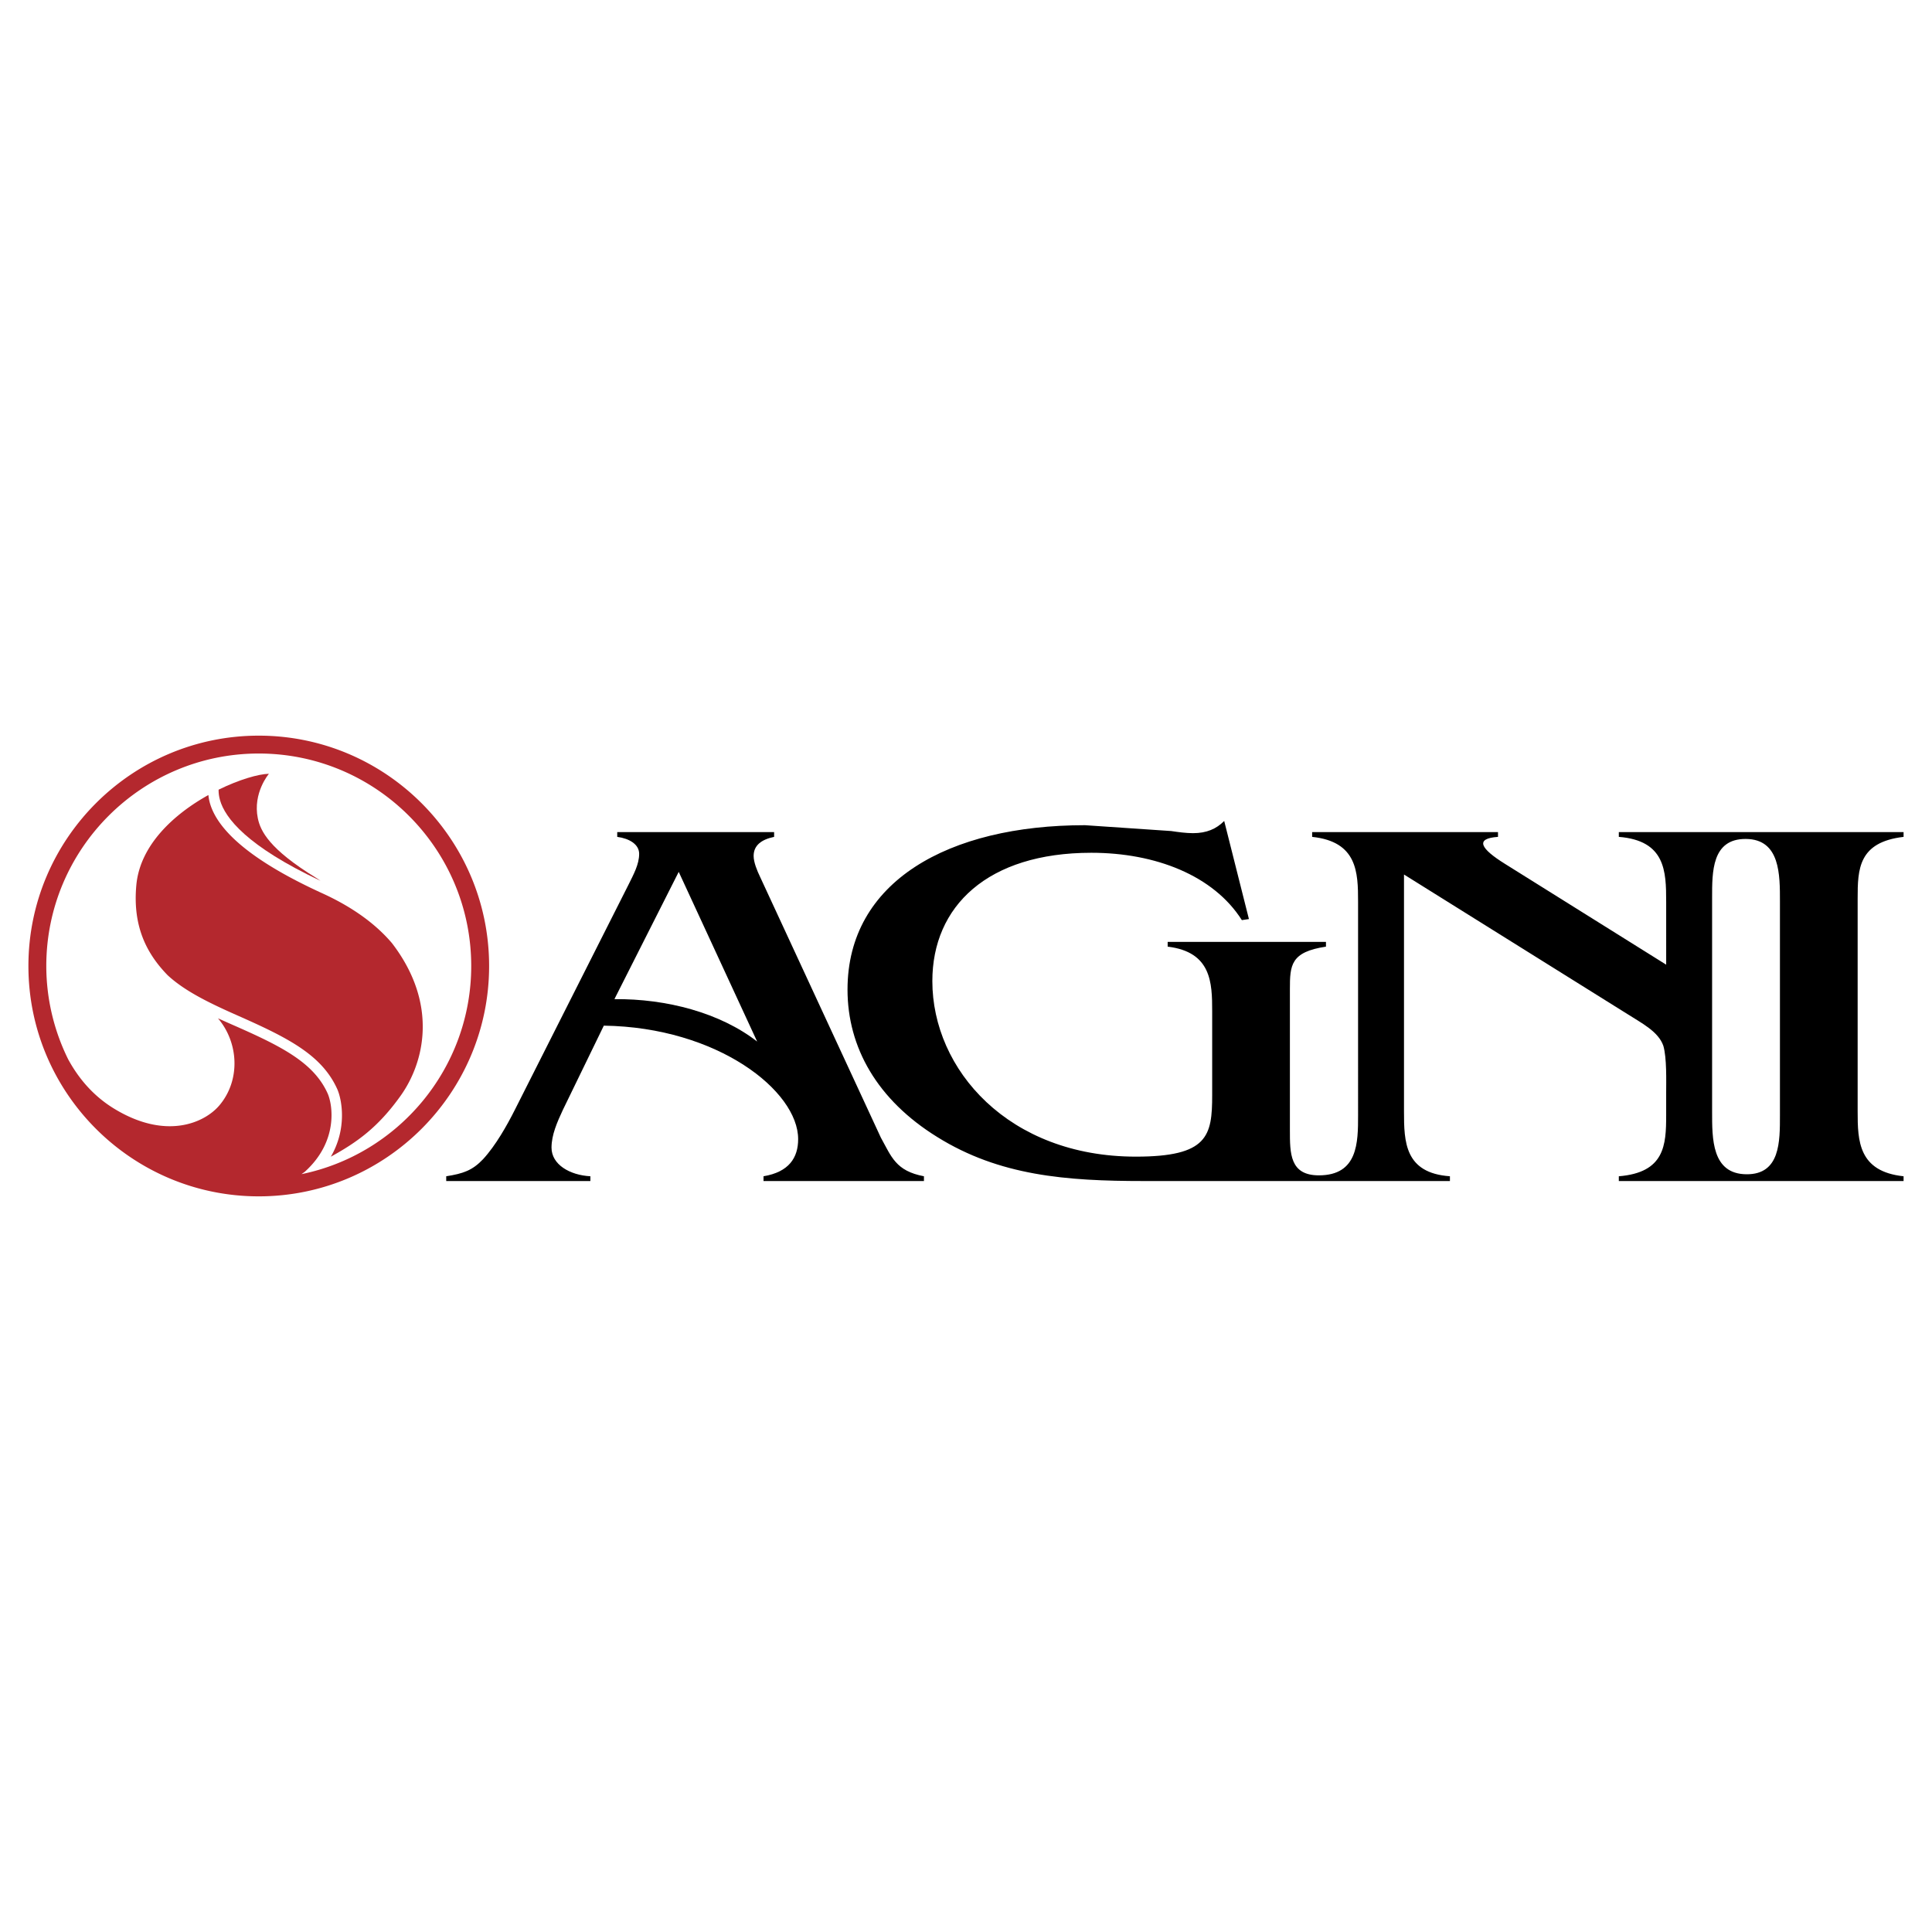
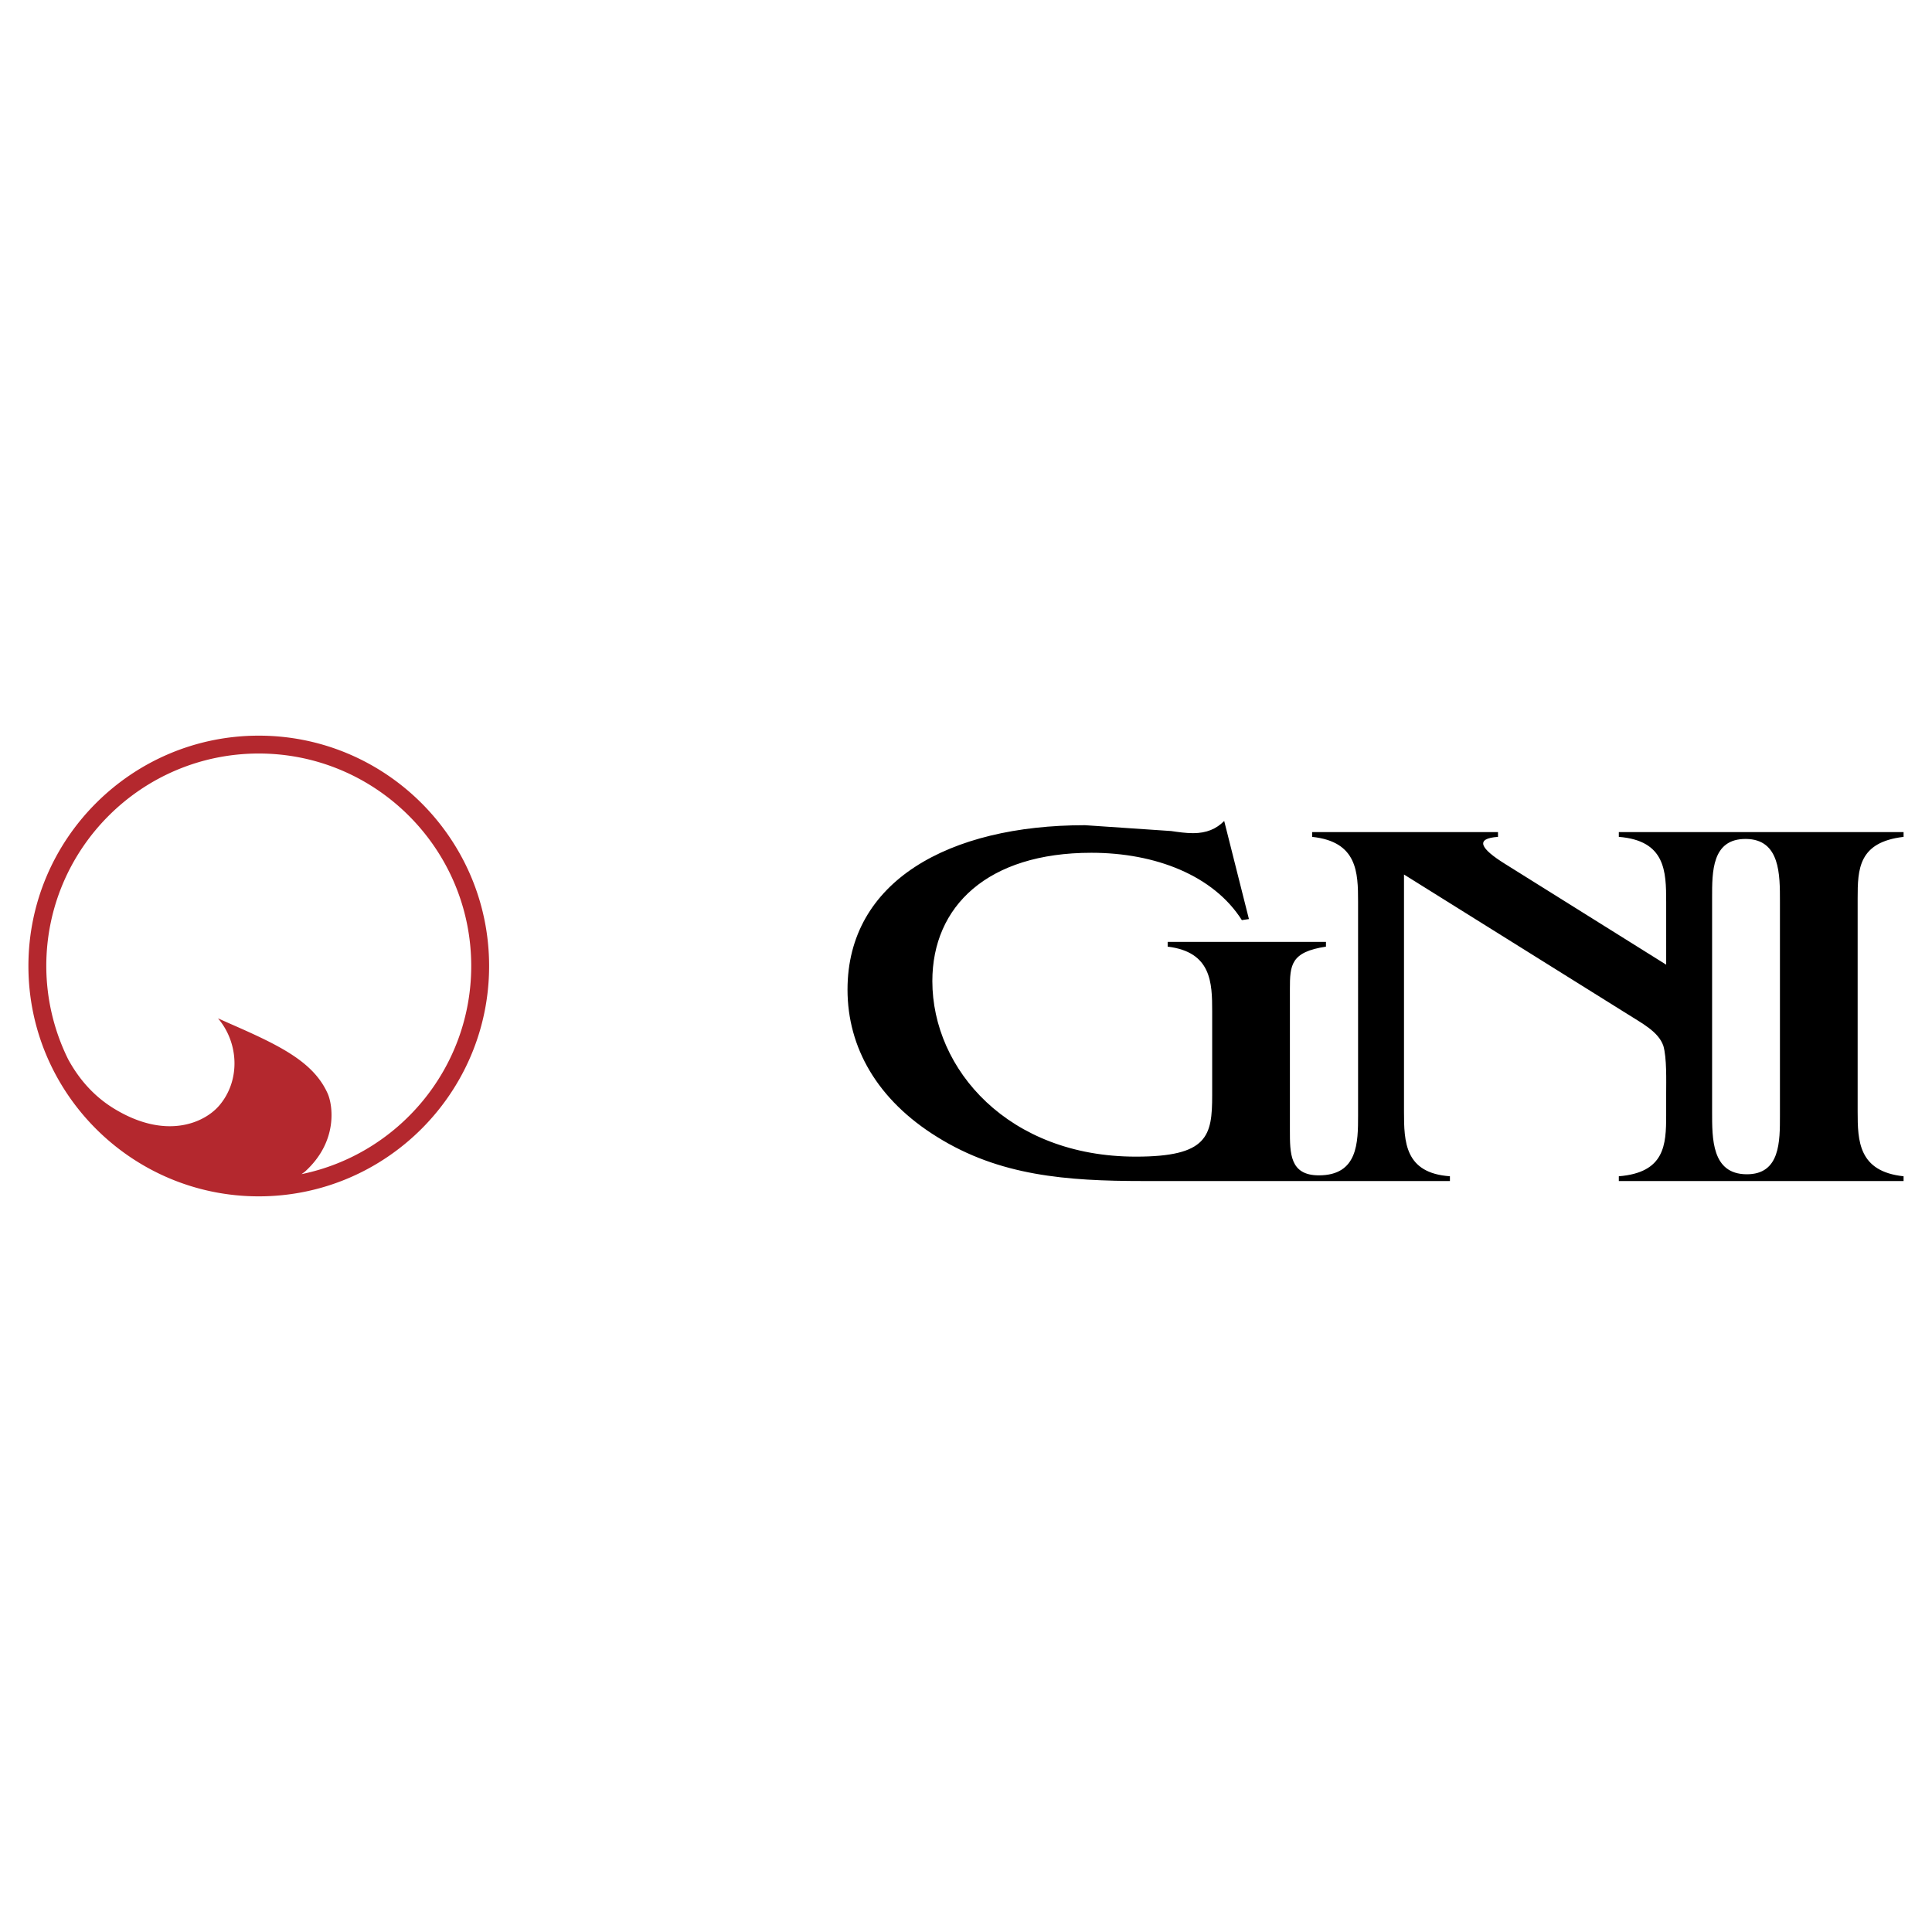
<svg xmlns="http://www.w3.org/2000/svg" width="2500" height="2500" viewBox="0 0 192.756 192.756">
  <g fill-rule="evenodd" clip-rule="evenodd">
    <path fill="#fff" d="M0 0h192.756v192.756H0V0z" />
-     <path d="M56.154 110.742c-.566 1.217-1.129 2.487-1.129 3.757 0 1.693 1.833 2.75 3.877 2.857v.476H44.52v-.476c1.692-.265 2.609-.582 3.666-1.693 1.271-1.375 2.398-3.386 3.173-4.921L62.71 88.257c.493-1.005 1.059-2.011 1.059-3.069 0-.953-.989-1.535-2.187-1.693v-.477h15.652v.477c-1.269.264-2.044.846-2.044 1.904 0 .635.353 1.481.633 2.063l12.057 26.031c1.058 1.905 1.482 3.332 4.302 3.863v.476H76.176v-.476c2.539-.424 3.456-1.853 3.456-3.704 0-4.813-8.038-11.163-19.389-11.323l-4.089 8.413zm11.562-23.755L61.3 99.685c5.217-.053 10.575 1.375 14.242 4.232l-7.826-16.93z" />
    <path d="M166.234 89.95c0-3.015-.071-6.085-4.724-6.455v-.477h28.41v.477c-4.511.528-4.582 3.226-4.582 6.136v21.271c0 2.909.071 5.978 4.582 6.455v.476h-28.41v-.476c4.582-.371 4.724-3.123 4.724-6.085v-2.17c0-1.269.071-3.545-.282-4.762-.494-1.428-2.187-2.274-3.597-3.175l-22.278-13.914v23.65c0 3.016.07 6.138 4.582 6.455v.476H114.1c-7.757 0-14.384-.529-20.588-4.391-5.993-3.704-8.955-8.941-8.955-14.71 0-10.793 10.083-16.401 23.689-16.401l8.604.583c.703.105 1.479.212 2.185.212 1.341 0 2.326-.425 3.103-1.218l2.467 9.788-.705.105c-2.818-4.444-8.603-6.719-15.017-6.719-10.364 0-15.863 5.343-15.863 12.804 0 8.836 7.614 17.513 20.305 17.513 7.19 0 7.614-2.063 7.614-6.138v-8.359c0-2.857-.07-5.926-4.441-6.455v-.476h15.793v.476c-3.524.529-3.598 1.853-3.598 4.234v14.072c0 2.306-.016 4.509 2.881 4.512 3.914.003 3.921-3.283 3.921-5.993V89.95c0-2.91-.071-5.979-4.582-6.455v-.477h18.542v.477c-2.328.158-1.762 1.163.705 2.698l16.075 10.052V89.95h-.001zm7.95-6.248c-3.409-.021-3.367 3.303-3.367 5.877v21.322c0 2.684-.047 6.226 3.426 6.256 3.376.029 3.342-3.271 3.342-5.886V89.95c-.001-2.63.049-6.226-3.401-6.248z" />
-     <path d="M21.816 78.782c0 .019-.008.038-.008.058 0 .325.047.652.14.98.5 1.777 2.674 4.601 10.034 8.06-.16-.101-.295-.205-.46-.306-4.661-2.864-5.536-4.662-5.797-5.929-.525-2.539 1.106-4.445 1.106-4.445-1.037.023-2.956.573-5.015 1.582z" fill="#b4282e" />
    <path d="M25.817 73.396c-12.672 0-22.982 10.31-22.982 22.983 0 12.672 10.31 22.981 22.982 22.981 12.672 0 22.982-10.31 22.982-22.981 0-12.673-10.31-22.983-22.982-22.983zm4.266 43.749l.326-.236c3.381-3.05 2.779-6.715 2.273-7.83-1.407-3.108-4.679-4.728-9.51-6.847a136.47 136.47 0 0 1-1.424-.635c2.067 2.427 2.273 6.175.132 8.695-1.489 1.75-5.333 3.469-10.496.318-2.184-1.332-3.618-3.152-4.583-4.924a21.028 21.028 0 0 1-2.182-9.308c0-11.689 9.51-21.199 21.198-21.199s21.197 9.51 21.197 21.199c.001 10.227-7.281 18.787-16.931 20.767z" fill="#b4282e" />
-     <path d="M39.1 94.089c-1.438-1.688-3.601-3.439-6.943-4.965-6.61-3.017-10.385-6.051-11.22-9.018a4.776 4.776 0 0 1-.146-.786c-3.375 1.876-6.809 4.938-7.188 8.976-.395 4.224 1.105 6.929 3.125 9.005 1.62 1.495 3.857 2.638 6.866 3.968 5.045 2.233 8.484 3.926 10.047 7.375.473 1.048 1.01 3.943-.635 6.761 2.563-1.415 4.691-2.885 6.982-6.107 2.31-3.252 3.81-9.093-.888-15.209z" fill="#b4282e" />
  </g>
</svg>